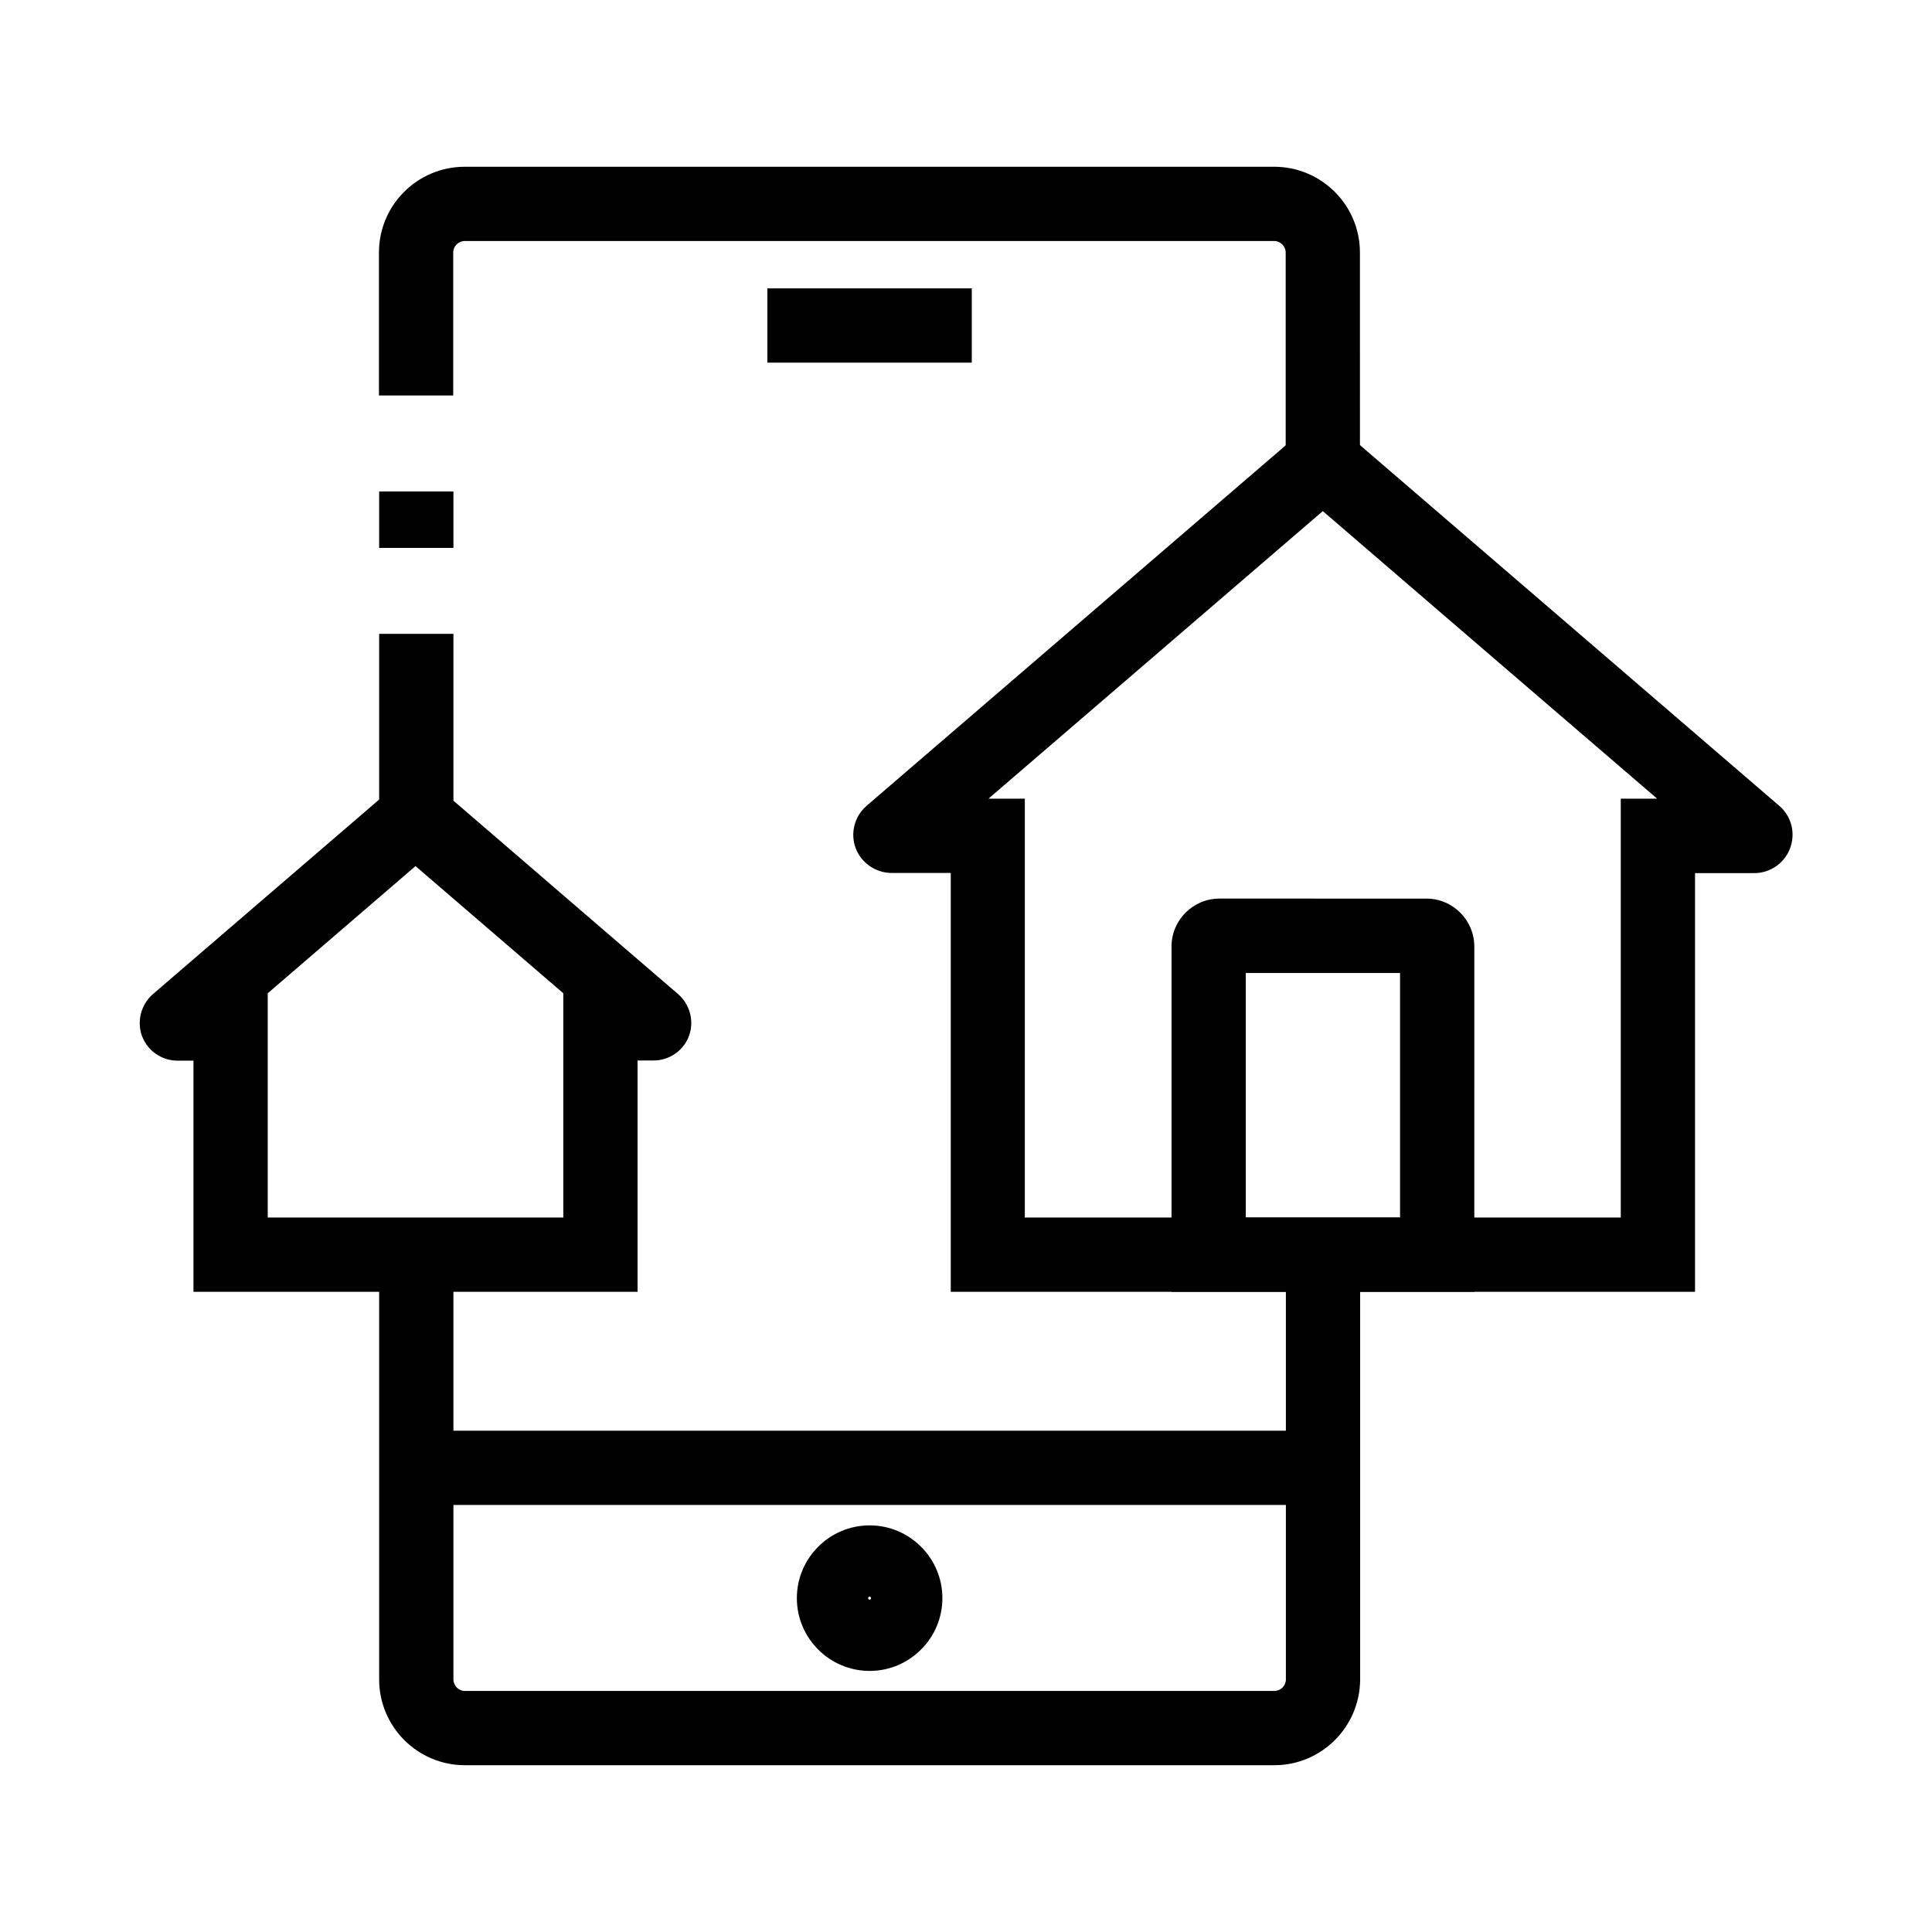
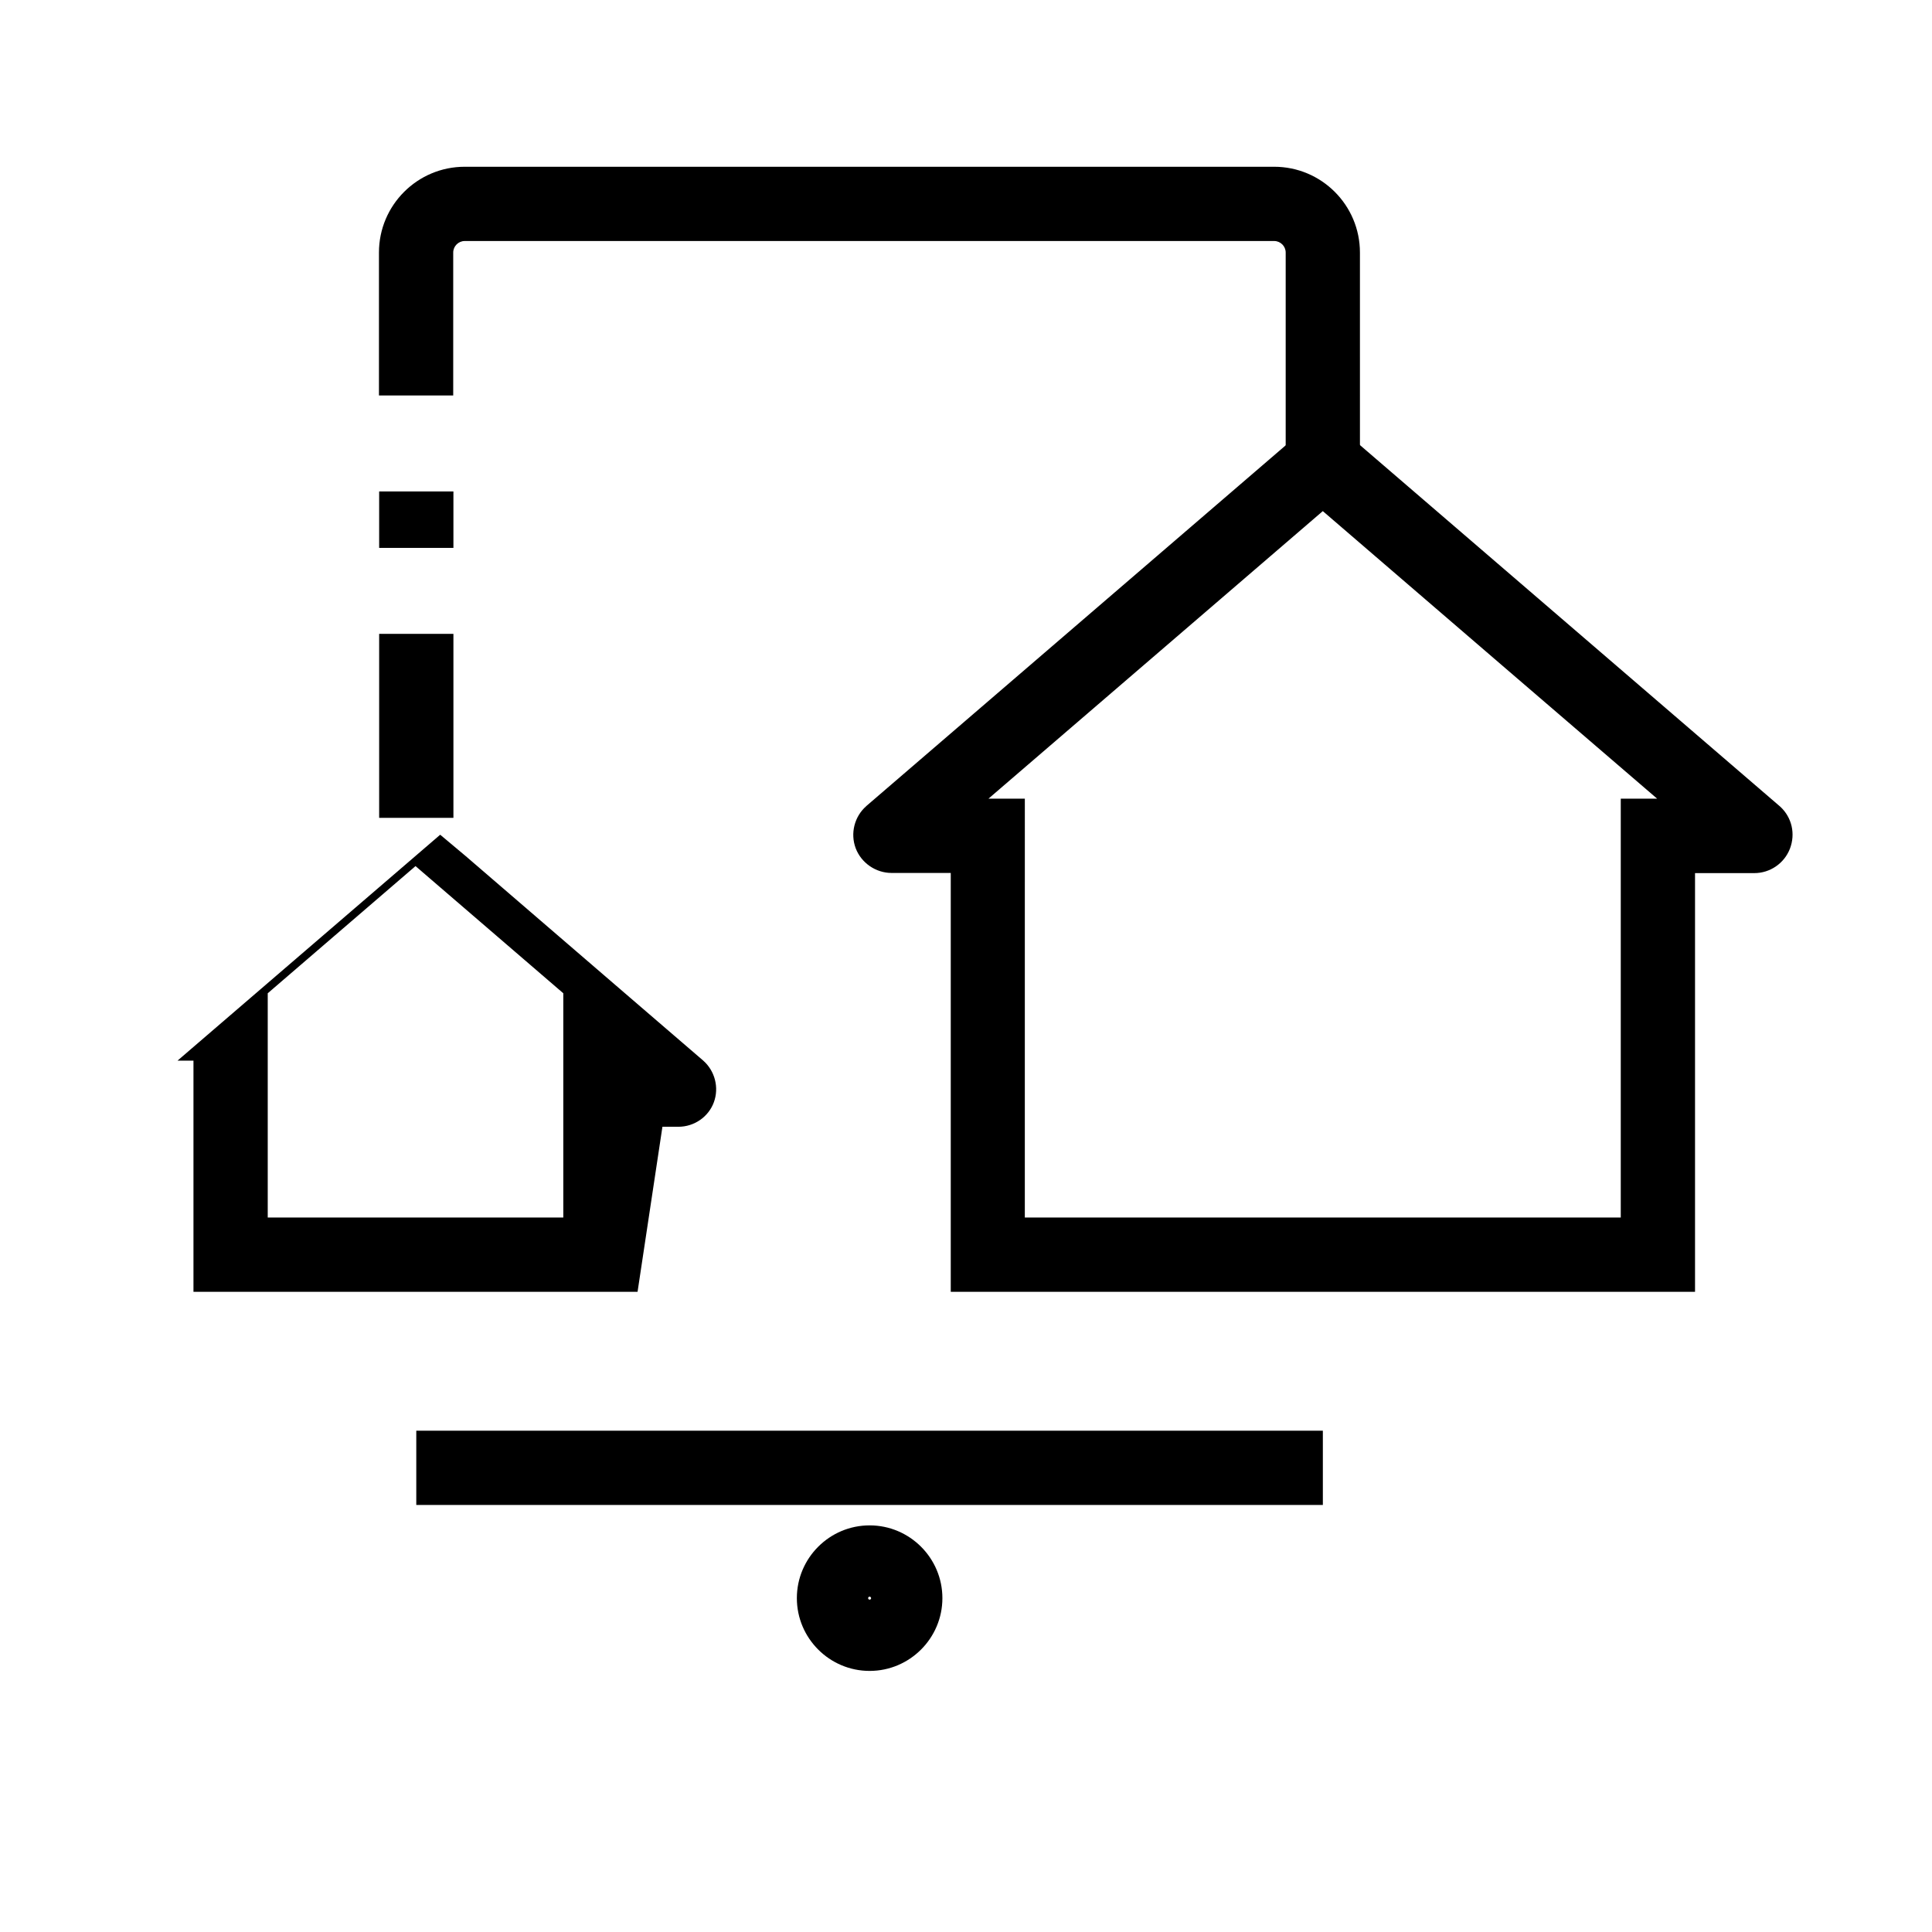
<svg xmlns="http://www.w3.org/2000/svg" fill="#000000" width="800px" height="800px" version="1.1" viewBox="144 144 512 512">
  <g>
    <path d="m504.4 266.52h-19.68v-55.598c0-1.672-1.379-3.051-3.051-3.051h-214.51c-1.672 0-3.051 1.379-3.051 3.051v37.883h-19.68v-37.883c0-12.547 10.184-22.73 22.73-22.73h214.51c12.547 0 22.73 10.184 22.73 22.73z" />
    <path d="m244.48 274.24h19.68v14.957h-19.68z" />
    <path d="m244.48 311.98h19.68v48.758h-19.68z" />
-     <path d="m481.72 611.8h-214.51c-12.547 0-22.73-10.184-22.73-22.73v-112.57h19.68v112.57c0 1.672 1.379 3.051 3.051 3.051h214.51c1.672 0 3.051-1.379 3.051-3.051v-112.57h19.68v112.57c-0.047 12.547-10.23 22.73-22.73 22.73z" />
    <path d="m374.46 586.81c-10.629 0-19.285-8.66-19.285-19.285 0-10.629 8.66-19.285 19.285-19.285 10.629 0 19.285 8.66 19.285 19.285s-8.66 19.285-19.285 19.285zm0-19.68c-0.195 0-0.395 0.148-0.395 0.395 0 0.195 0.148 0.395 0.395 0.395 0.195 0 0.395-0.148 0.395-0.395-0.051-0.25-0.199-0.395-0.395-0.395z" />
-     <path d="m347.36 220.42h54.168v19.68h-54.168z" />
    <path d="m254.32 523.15h240.25v19.68h-240.25z" />
    <path d="m593.16 486.34h-197.2v-111h-15.695c-4.184 0-8.02-2.656-9.496-6.543-1.477-3.938-0.344-8.414 2.805-11.168l0.098-0.098 120.93-104.01 121.18 104.25c3.102 2.856 4.082 7.231 2.559 11.168-1.523 3.887-5.266 6.445-9.445 6.445h-15.695v110.95zm-177.52-19.68h157.88v-111h9.645l-40.297-34.637-48.312-41.574-88.609 76.211h9.645l-0.004 111z" />
-     <path d="m534.66 486.34h-80.195v-91.512c0-6.988 5.707-12.695 12.695-12.695l54.855 0.004c6.988 0 12.695 5.707 12.695 12.695l-0.004 91.508zm-60.516-19.68h40.887l-0.004-64.797h-40.887z" />
-     <path d="m312.96 486.34h-117.69v-61.254h-4.231c-4.184 0-7.922-2.609-9.398-6.496-1.426-3.887-0.297-8.316 2.805-11.07l69.617-59.875 6.691 5.609 43.59 37.539 19.387 16.68c3.148 2.754 4.281 7.184 2.856 11.07s-5.215 6.496-9.398 6.496h-4.231zm-98.008-19.68h78.328v-59.434l-39.164-33.703-39.164 33.703z" />
+     <path d="m312.96 486.34h-117.69v-61.254h-4.231l69.617-59.875 6.691 5.609 43.59 37.539 19.387 16.68c3.148 2.754 4.281 7.184 2.856 11.07s-5.215 6.496-9.398 6.496h-4.231zm-98.008-19.68h78.328v-59.434l-39.164-33.703-39.164 33.703z" />
  </g>
</svg>